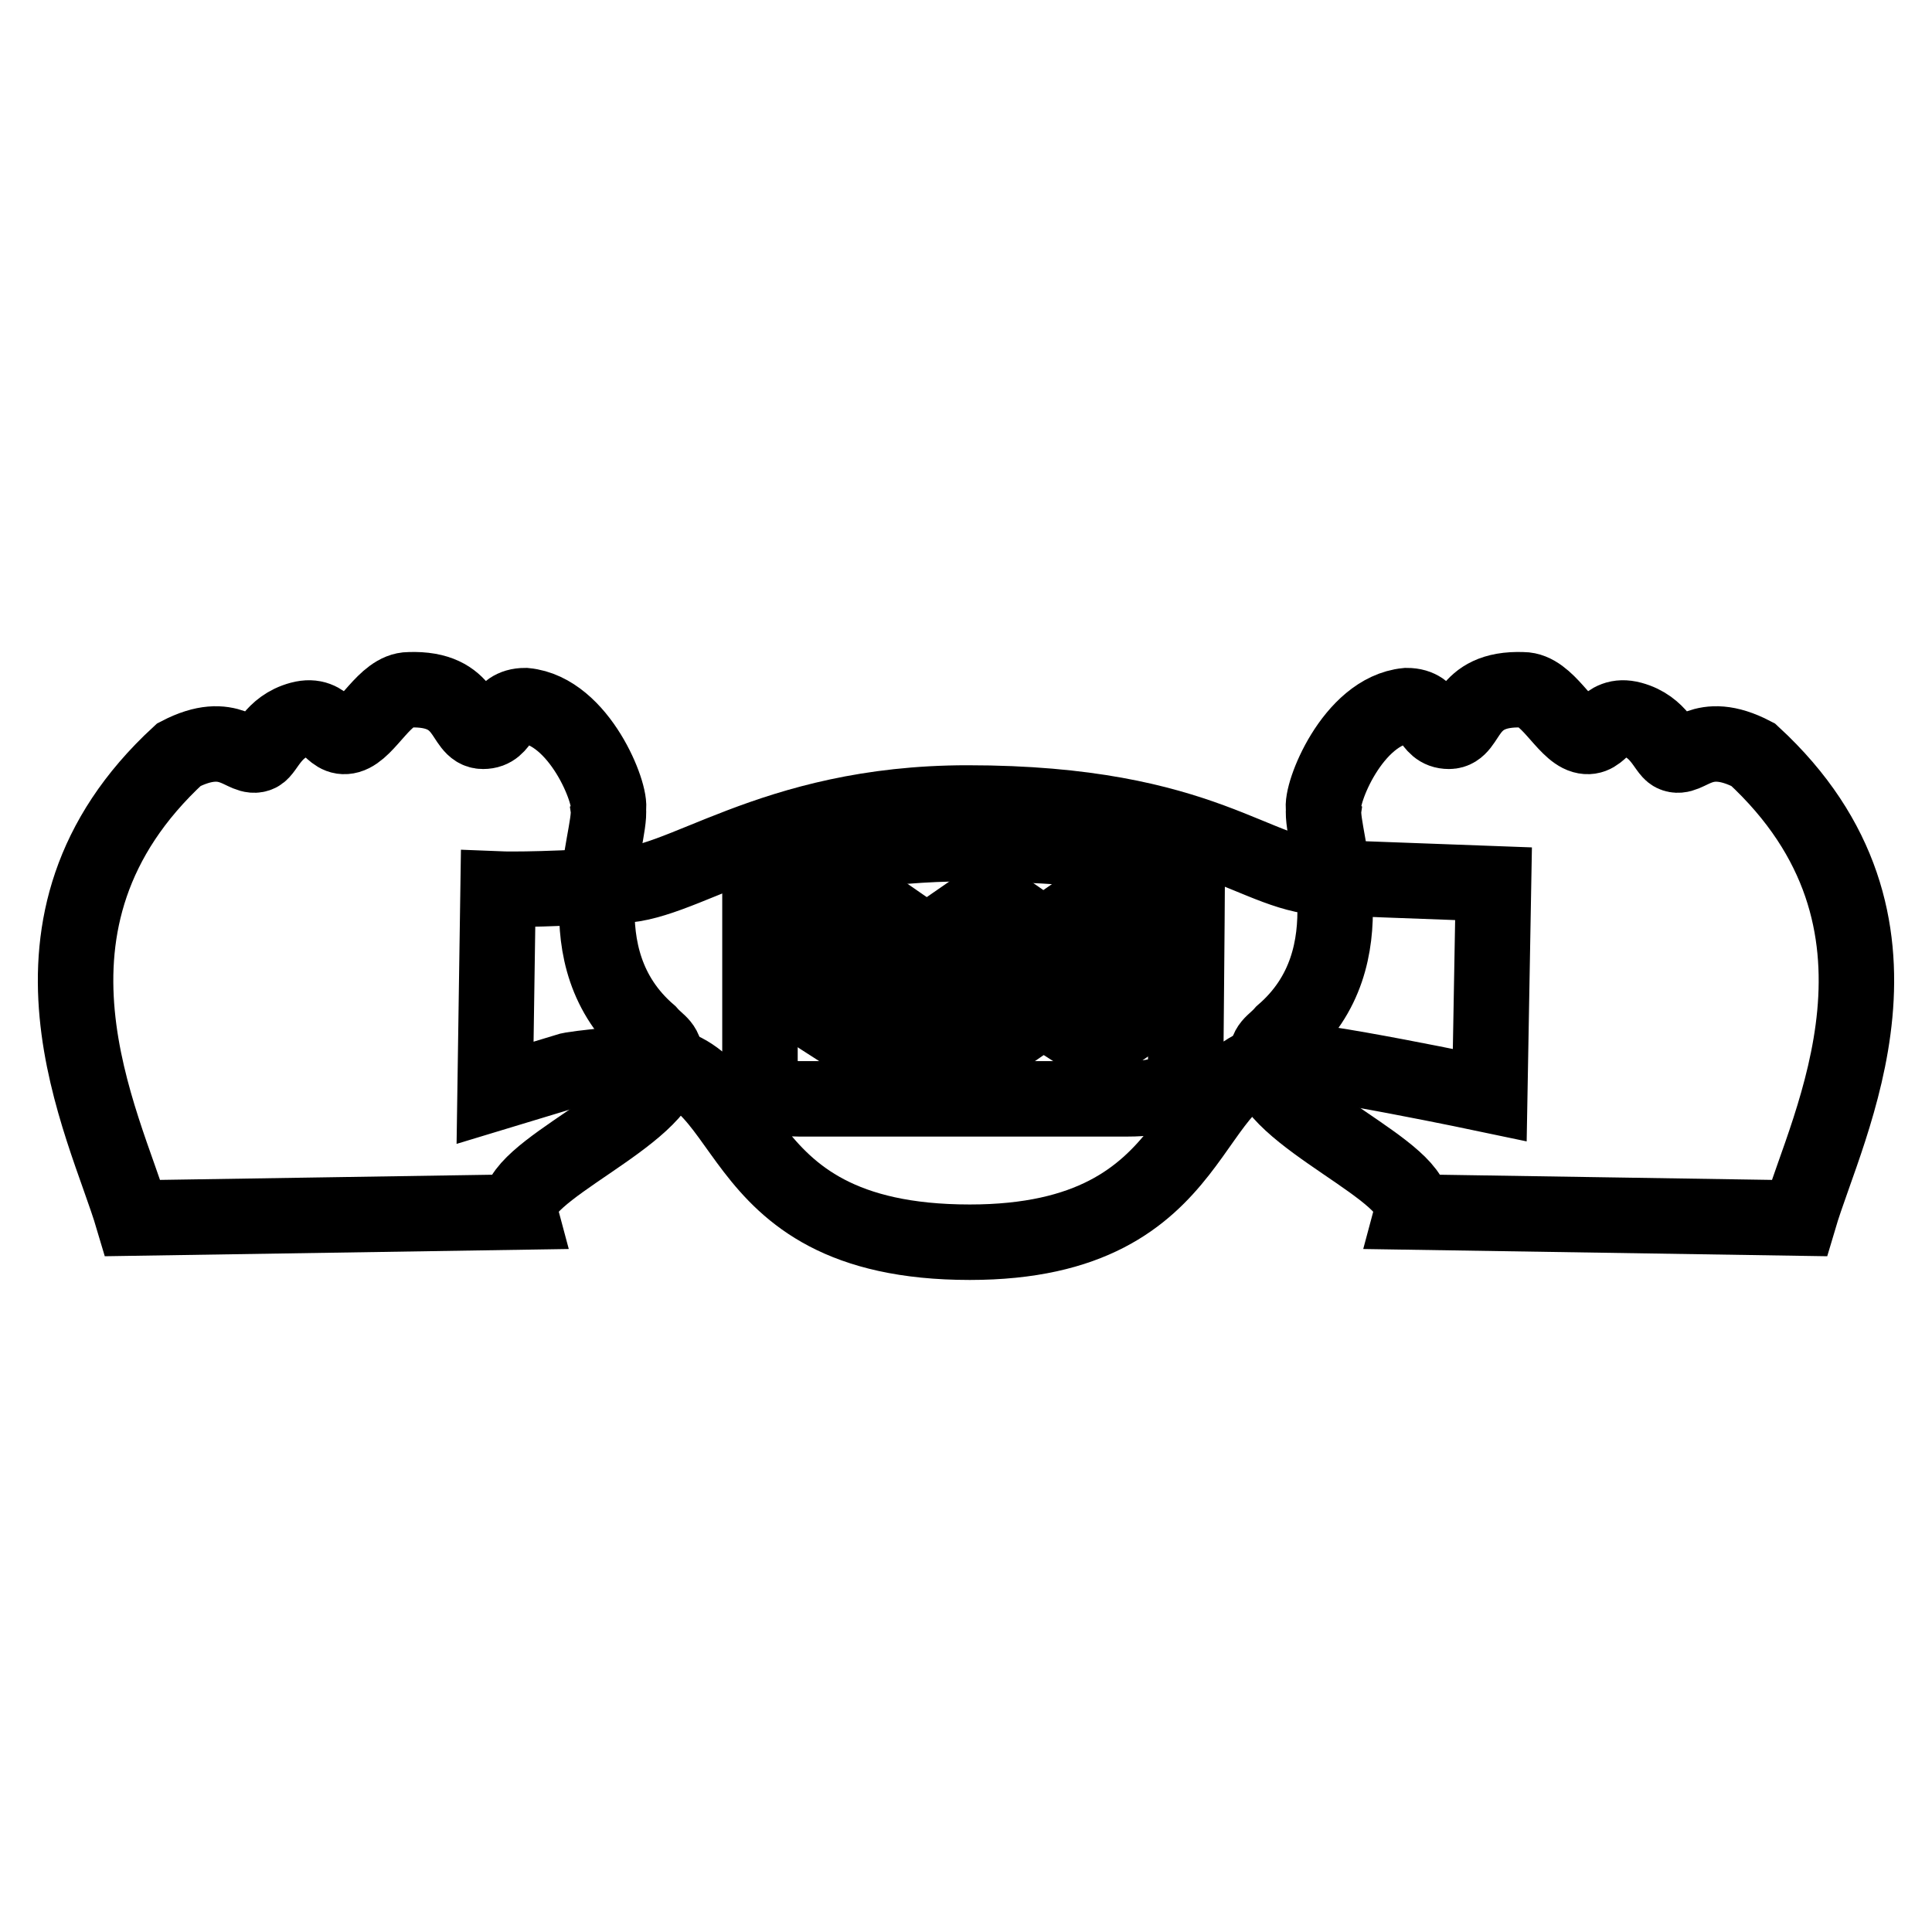
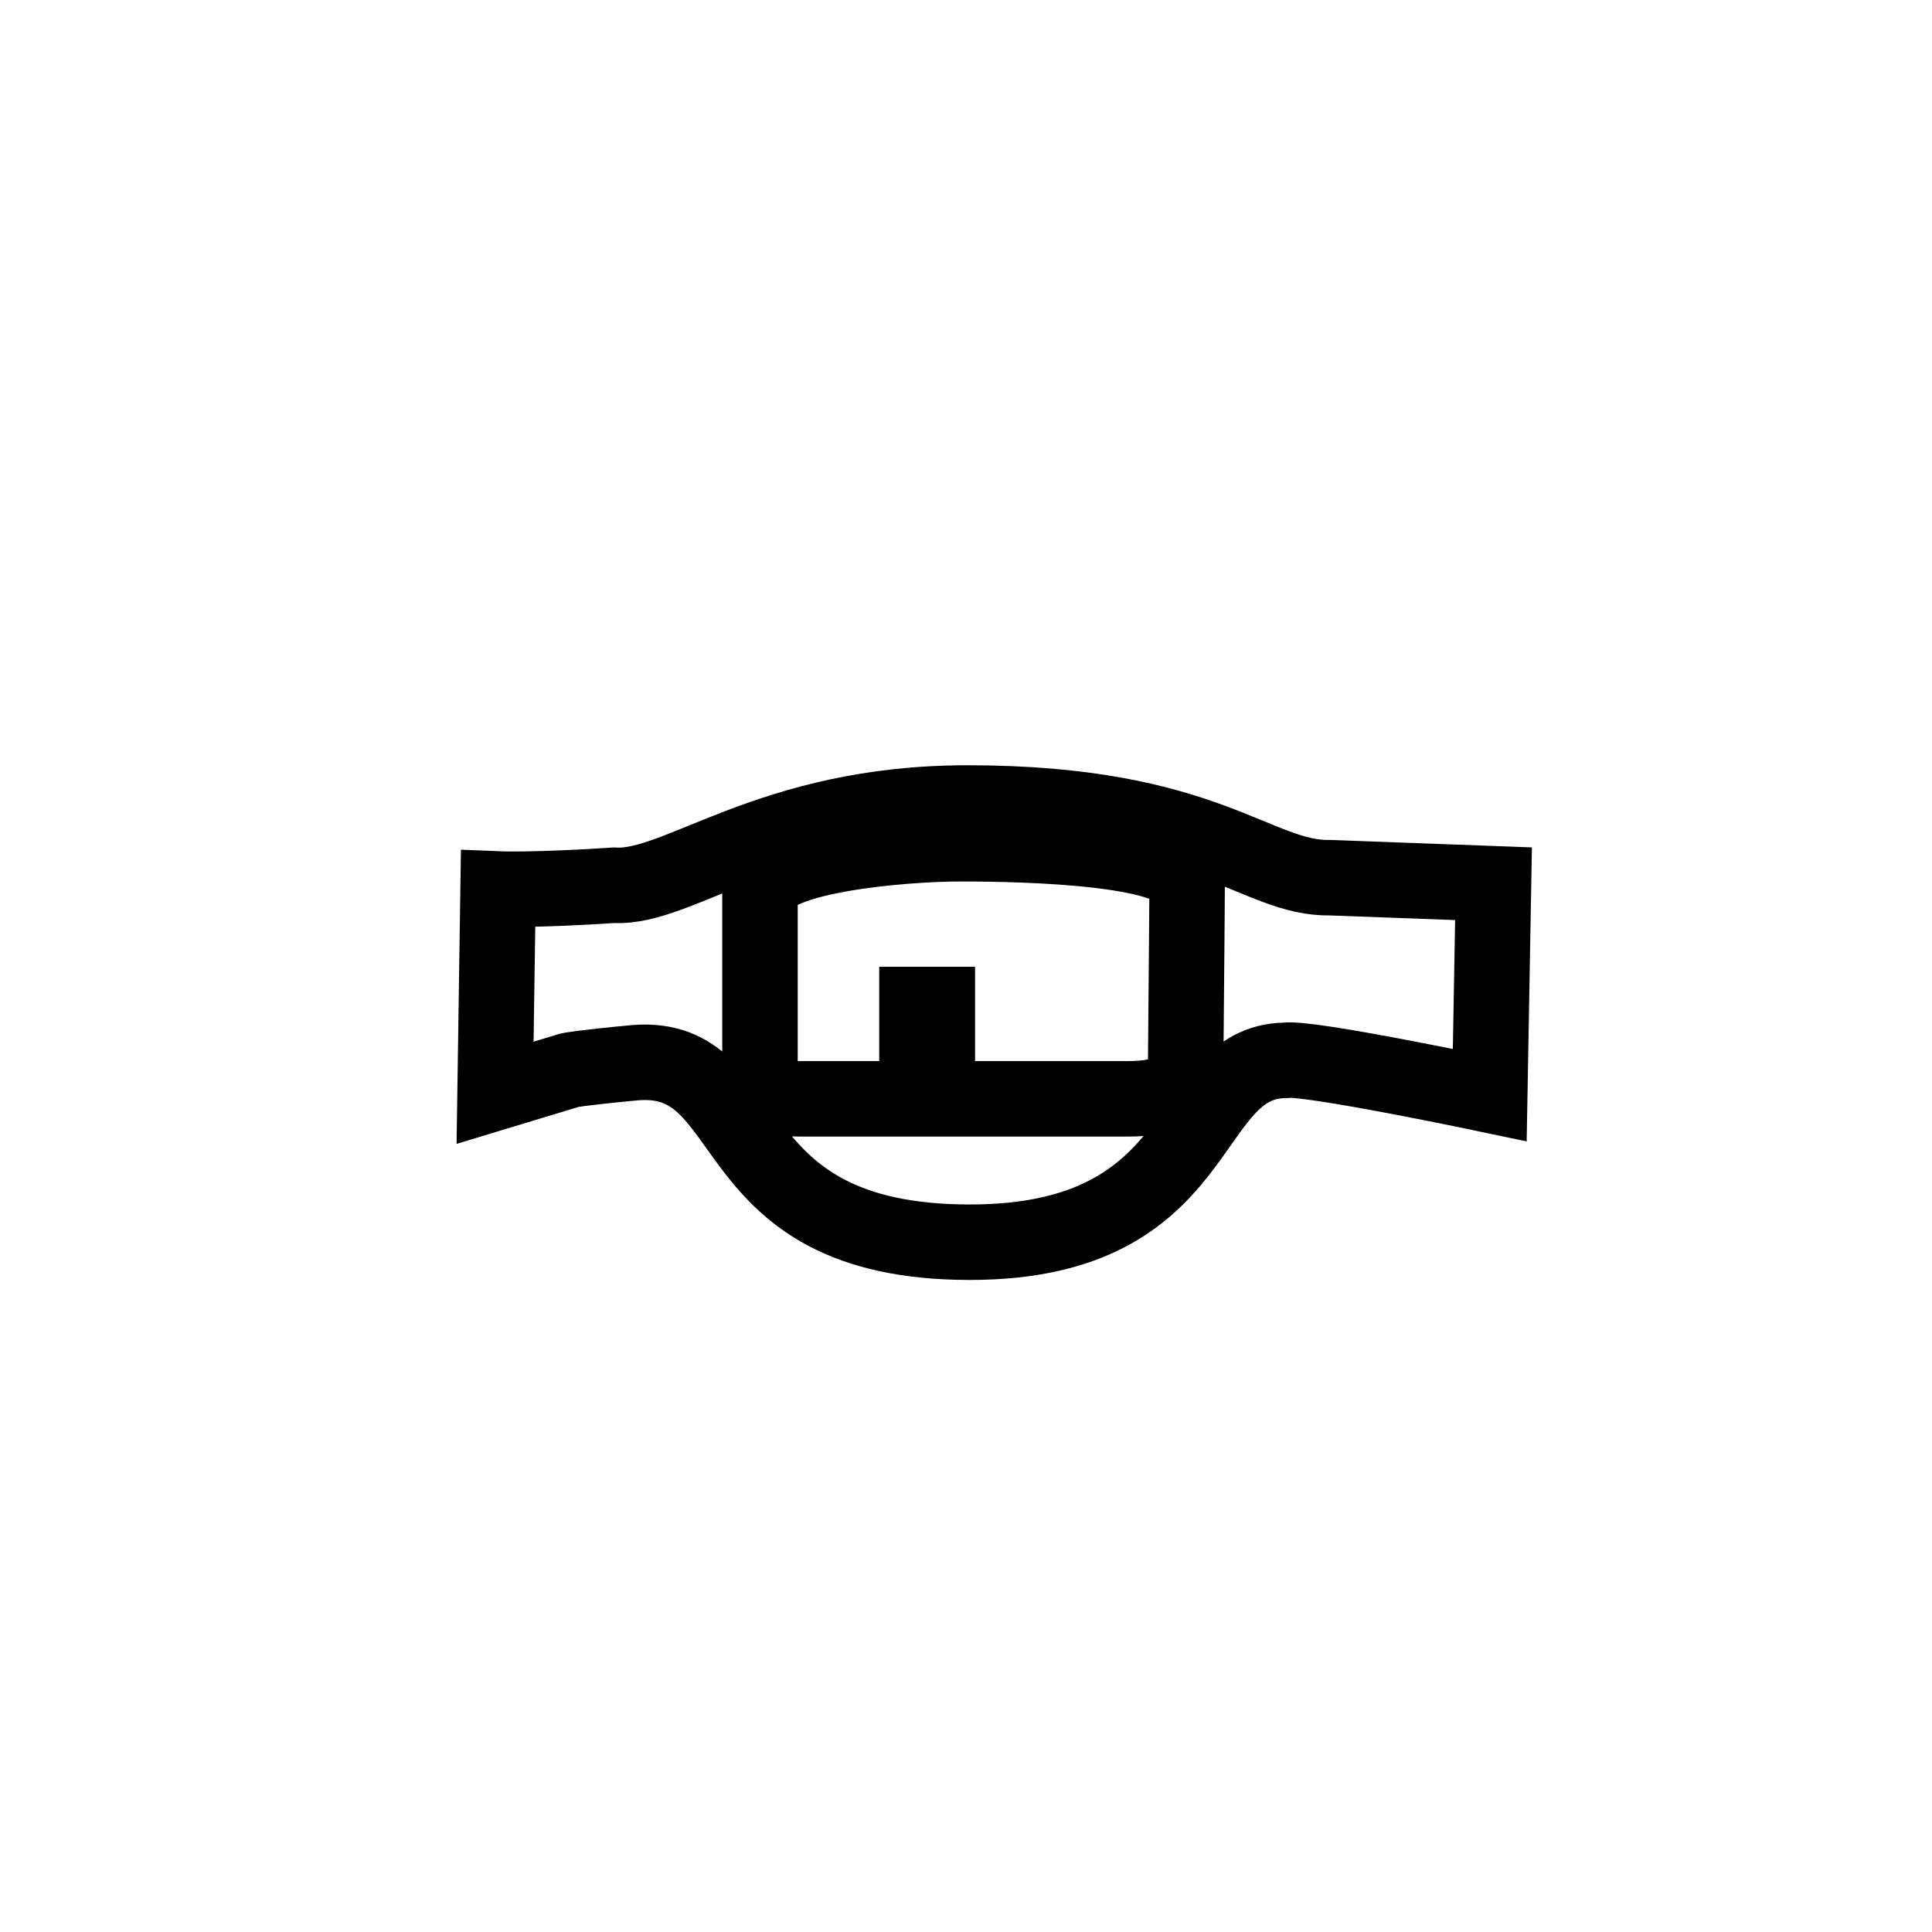
<svg xmlns="http://www.w3.org/2000/svg" version="1.1" x="0px" y="0px" viewBox="0 0 256 256" enable-background="new 0 0 256 256" xml:space="preserve">
  <g>
    <g>
-       <path stroke-width="10" fill-opacity="0" stroke="#000000" d="M17.6,161.4c-3.7-12.5-18-39.2,6.1-61.4c6.9-3.6,8.6,0.9,10.6-0.1c1-0.5,1.8-3.6,5.5-4.6c3.7-1,3.9,2.9,6.4,2.2s4.8-6.1,8-6.1c8-0.3,7,5.5,9.8,5.5c2.8,0,2.1-3.4,5.6-3.4c7.2,0.7,11.5,11.8,11,13.7c0.5,3.7-6.3,19.6,5.4,29.7c1.3,1.5,2.3,1.5,2.2,3.9c-0.2,7.1-20.7,14.5-19.3,19.8L17.6,161.4z" />
-       <path stroke-width="10" fill-opacity="0" stroke="#000000" d="M238.4,161.4c3.7-12.5,18-39.2-6.1-61.4c-6.9-3.6-8.6,0.9-10.6-0.1c-1-0.5-1.8-3.6-5.5-4.6c-3.7-1-3.9,2.9-6.4,2.2s-4.8-6.1-8-6.1c-8-0.3-7,5.5-9.8,5.5s-2.1-3.4-5.6-3.4c-7.2,0.7-11.5,11.8-11,13.7c-0.5,3.7,6.3,19.6-5.4,29.7c-1.3,1.5-2.3,1.5-2.2,3.9c0.2,7.1,20.7,14.5,19.3,19.8L238.4,161.4z" />
      <path stroke-width="10" fill-opacity="0" stroke="#000000" d="M176.3,116.3c-9.9,0.2-16.2-9.9-48.1-9.9c-26.3,0-38.2,11.4-46.8,10.9C70.8,118,66,117.8,66,117.8l-0.4,27l9.9-3c0,0,1.3-0.3,8.8-1c16.7-1.2,10.1,23.8,44.2,23.8c32.1,0,28-23.9,41.8-24.1c2.9-0.5,27.1,4.6,27.1,4.6l0.5-28L176.3,116.3z M149.5,145.6h-43.7c-2.4,0-5.1-1-5.1-5.2c0-4.2,0-21.9,0-21.9c0-5.1,18.7-6.7,26.6-6.7c8.8,0,30.2,0.5,30,5.6c0,2.7-0.2,23.4-0.2,24.1C157.2,142,157.4,145.6,149.5,145.6z" />
-       <path stroke-width="10" fill-opacity="0" stroke="#000000" d="M110.7,127.6l-2.7,1v-5.1l1.3-0.9l1.3,0.9V127.6z M110.7,134.2l-1.3,0.9l-1.3-0.9v-5.1l2.7,0.9V134.2z M119,122.4l-1.4,0.9h-6.5l-1.4-0.9l1.4-0.9h6.5L119,122.4z M119,135.4l-1.4,0.9h-6.5l-1.4-0.9l1.4-0.9h6.5L119,135.4z M120.8,128.6l-2.7-1v-4.1l1.3-0.9l1.3,0.9V128.6z M120.8,134.2l-1.3,0.9l-1.3-0.9V130l2.7-0.9V134.2z" />
      <path stroke-width="10" fill-opacity="0" stroke="#000000" d="M124.2,136.3h-2.7v-3.2h2.7V136.3z" />
-       <path stroke-width="10" fill-opacity="0" stroke="#000000" d="M127.6,127.6l-2.7,1v-5.1l1.3-0.9l1.3,0.9V127.6L127.6,127.6z M127.6,134.2l-1.3,0.9l-1.3-0.9v-5.1l2.7,0.9V134.2L127.6,134.2z M135.9,122.4l-1.4,0.9H128l-1.4-0.9l1.4-0.9h6.5L135.9,122.4z M135.9,135.4l-1.4,0.9H128l-1.4-0.9l1.4-0.9h6.5L135.9,135.4z M137.6,128.6l-2.7-1v-4.1l1.3-0.9l1.3,0.9V128.6L137.6,128.6z M137.6,134.2l-1.3,0.9l-1.3-0.9V130l2.7-0.9V134.2L137.6,134.2z" />
-       <path stroke-width="10" fill-opacity="0" stroke="#000000" d="M141.7,127.6l-2.7,1v-5.1l1.3-0.9l1.3,0.9V127.6L141.7,127.6z M141.7,134.2l-1.3,0.9l-1.3-0.9v-5.1l2.7,0.9V134.2L141.7,134.2z M150,122.4l-1.4,0.9h-6.5l-1.4-0.9l1.4-0.9h6.5L150,122.4z M150,135.4l-1.4,0.9h-6.5l-1.4-0.9l1.4-0.9h6.5L150,135.4z M151.7,128.6l-2.7-1v-4.1l1.3-0.9l1.3,0.9V128.6L151.7,128.6z M151.7,134.2l-1.3,0.9l-1.3-0.9V130l2.7-0.9V134.2L151.7,134.2z" />
    </g>
  </g>
</svg>